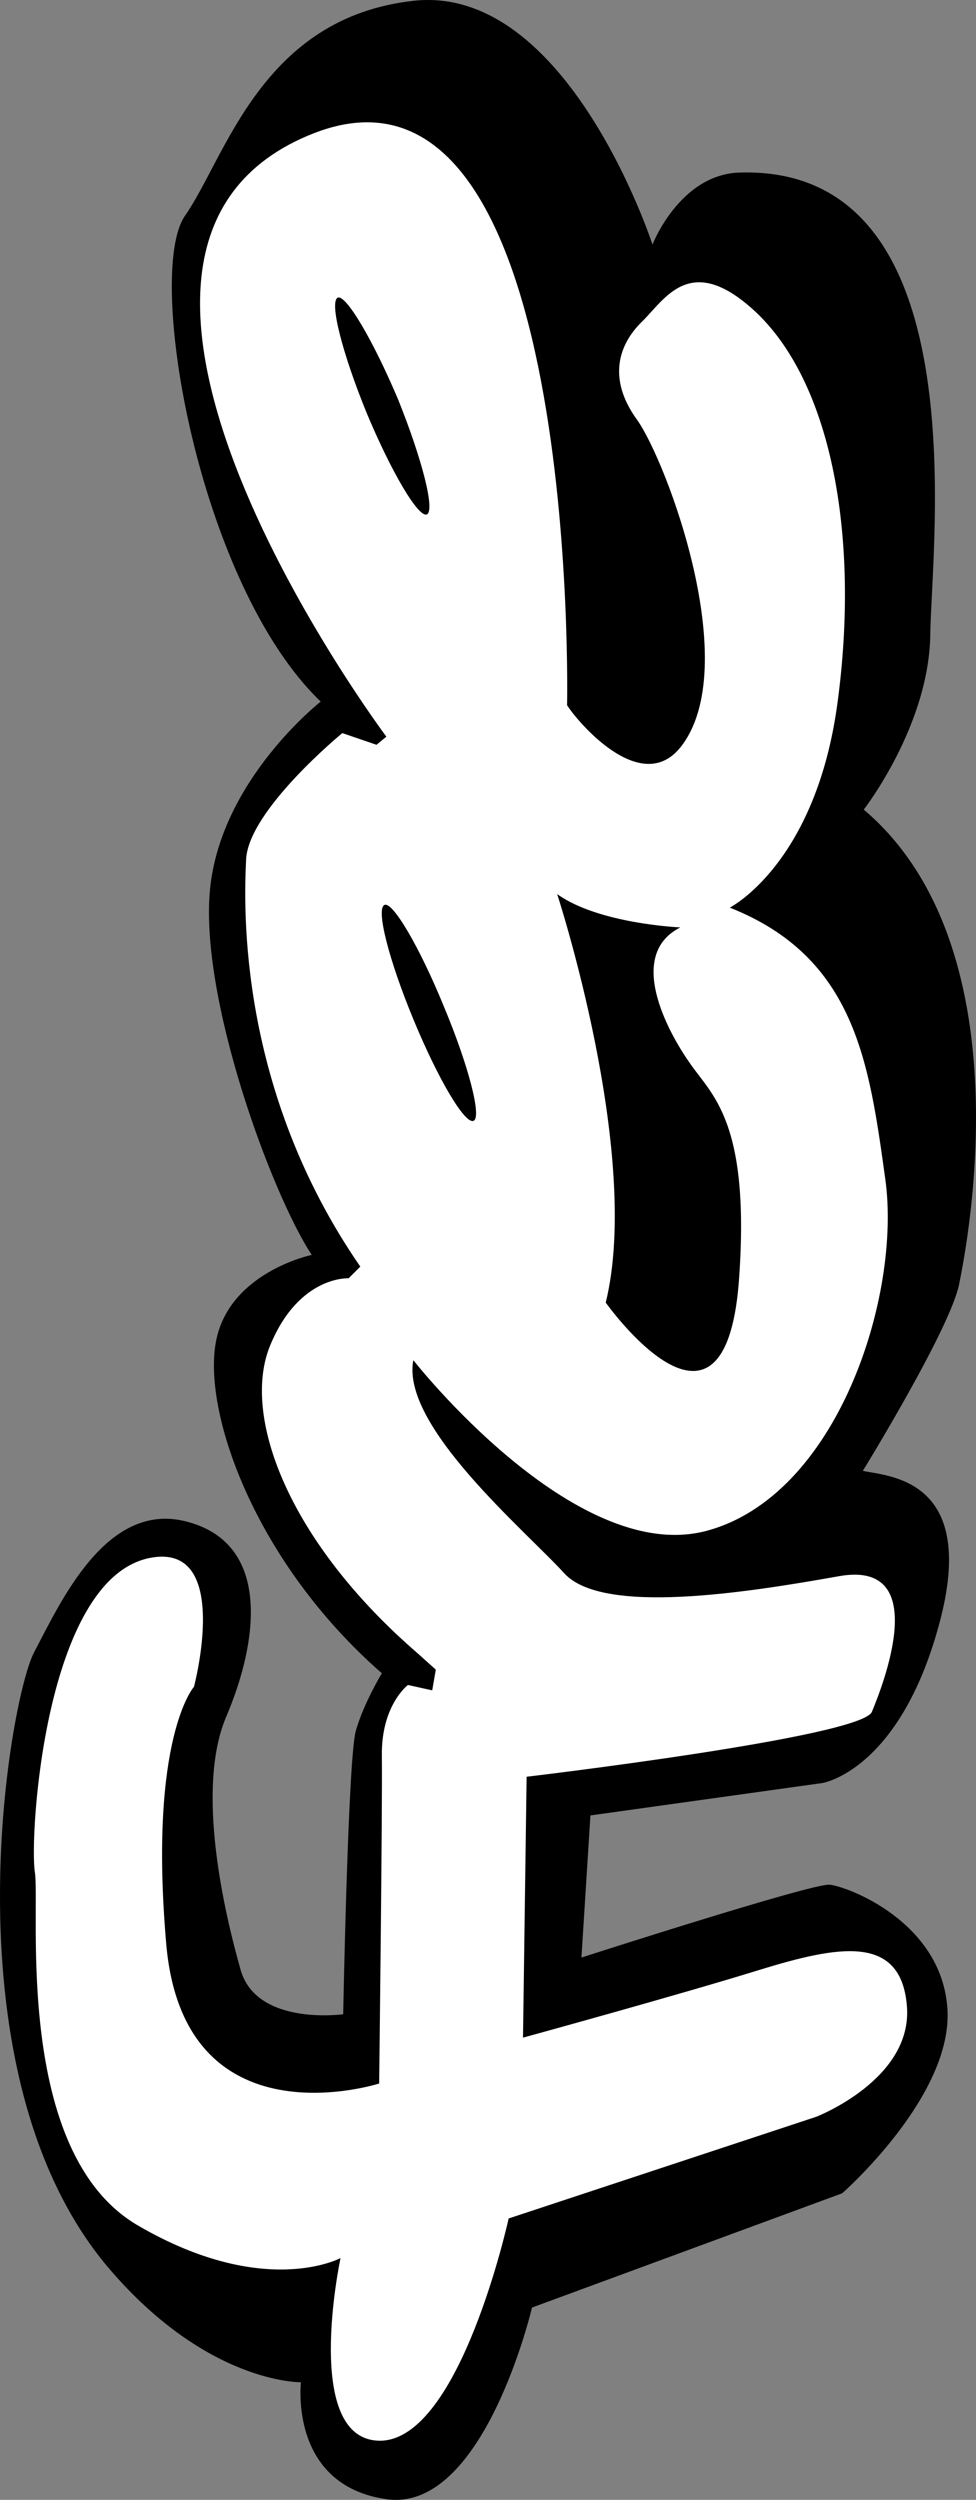
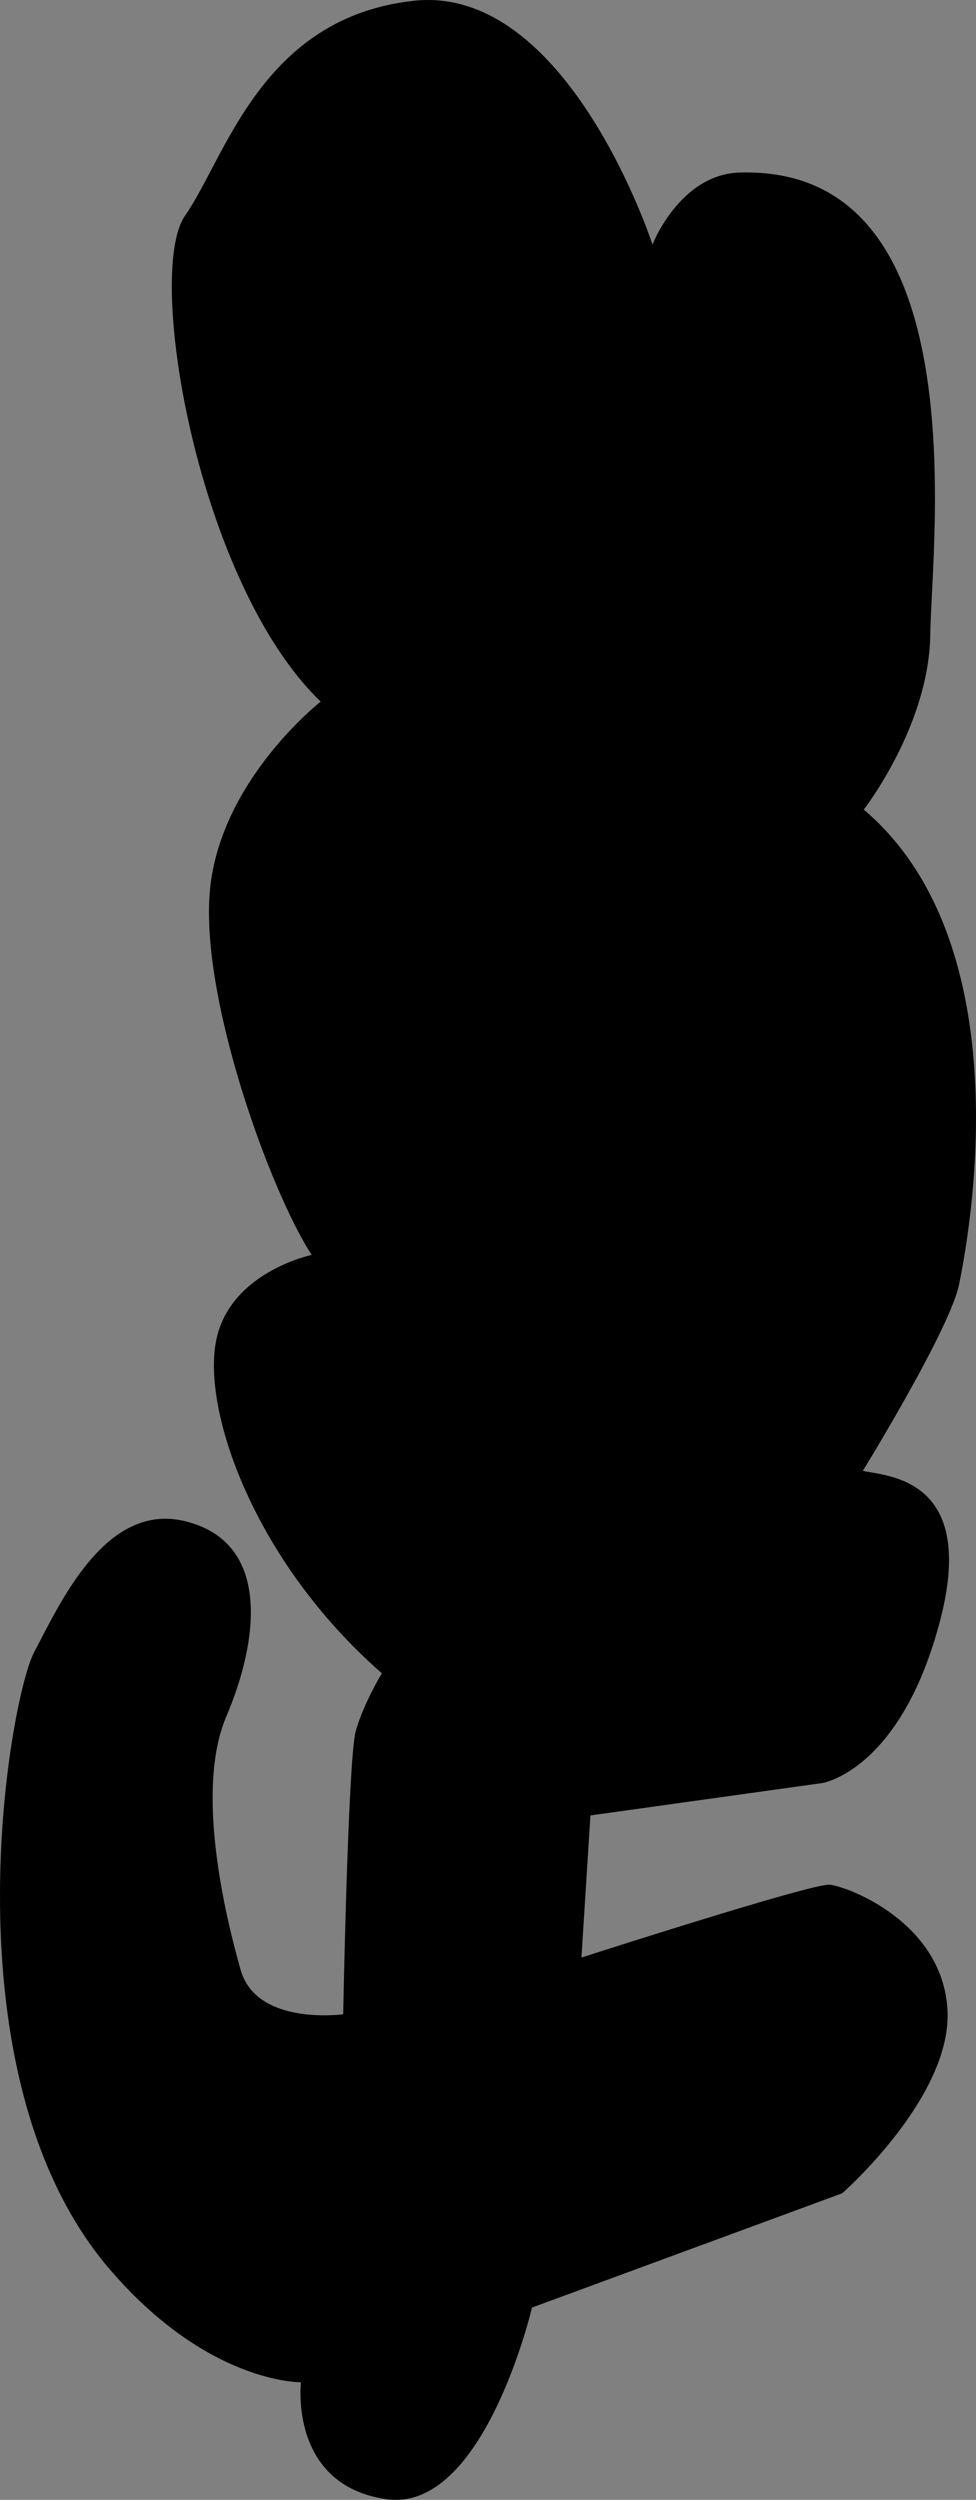
<svg xmlns="http://www.w3.org/2000/svg" width="108.561" height="277.859">
  <rect width="100%" height="100%" fill="#808080" stroke="none" />
  <path d="M38.174 223.881s-9.582 1.34-11.399-4.898c-1.78-6.262-5.066-20.106-1.601-28.2 3.488-8.18 5.047-19.042-4.2-21.601-9.148-2.617-14.32 9.102-17.199 14.5-2.808 5.484-10.011 46.832 8.301 68.398 11.004 12.918 21.399 12.704 21.399 12.704s-1.375 11.43 9.5 13c10.847 1.546 16.199-21.301 16.199-21.301l34.5-12.7s12.414-10.863 11.703-20.601c-.703-9.64-11.164-13.52-13.102-13.7-1.96-.167-27.601 8.098-27.601 8.098l1-15.796 25.8-3.602s8.598-1.352 13-17.7c4.4-16.26-5.804-16.386-8.5-17 0 0 9.65-15.66 10.7-20.698 1.023-4.993 7.273-37.63-10.598-52.801 0 0 7.29-9.348 7.399-19.5.14-10.254 5.453-52.207-21.301-51.301-6.606.273-9.598 8-9.598 8S63.174-1.716 46.076.08c-17.015 1.84-20.956 17.4-25.5 23.903-4.469 6.441 1.488 40.957 15.098 54 0 0-11.02 8.597-12.297 20.699-1.266 12.031 6.793 33.965 11.297 40.8 0 0-9.414 1.958-10.7 9.9-1.308 7.937 4.497 24.363 18.5 36.6 0 0-2.038 3.368-2.898 6.4-.867 3.1-1.402 31.5-1.402 31.5" />
-   <path fill="#fff" d="m41.877 82.784-3.8-1.301s-10.388 8.512-10.7 14c-.273 5.46-.89 25.637 12.7 45.3l-1.302 1.297s-5.488-.316-8.699 7.403c-3.281 7.808 1.95 21.832 16.399 34.3l2 1.797-.399 2.301-2.699-.597s-2.992 2.238-2.902 7.898c.07 5.746-.301 36.398-.301 36.398s-21.848 7.047-23.7-15.699c-1.945-22.77 3.102-28.398 3.102-28.398s4.317-16.238-5-14.301C4.975 175.62 3.252 204.12 3.877 208.08c.629 4.008-2.469 31.22 11.5 39.301 14.047 8.164 22.5 3.602 22.5 3.602s-4.371 20.445 4.5 20.3c8.844-.238 14.2-24.703 14.2-24.703l34.198-11.296s10.758-4.145 10.102-12.301c-.648-8.07-7.645-6.727-16.5-4-8.918 2.758-26.203 7.5-26.203 7.5l.402-29s37.113-4.383 38.399-7.2c1.187-2.859 6.761-16.898-3.598-15.101-10.395 1.855-26.336 4.36-30.602-.3-4.32-4.747-18.21-16.4-16.8-23.7 0 0 17.836 22.77 32.5 19 14.691-3.828 21.793-26.176 20-39.102-1.797-12.93-3.305-24.656-17.301-30.199 0 0 9.621-4.863 12-22.898 2.414-18.074-.57-35.016-8.899-43.102-7.43-7.094-10.273-1.648-12.898.903-2.54 2.488-3.86 6.296-.5 10.898 3.281 4.637 11.895 27.527 4.797 36.398-4.445 5.497-11.547-2.996-12.598-4.699 0 0 1.61-75.05-28.101-63.597-32.72 12.703 8 67.097 8 67.097" />
-   <path d="M49.377 111.881c-2.71-6.636-5.7-11.695-6.602-11.3-.992.386.461 6.081 3.2 12.703 2.742 6.64 5.73 11.703 6.699 11.296.926-.378-.527-6.074-3.297-12.699m-5.102-67.5c-2.789-6.582-5.777-11.644-6.699-11.3-.972.44.48 6.132 3.2 12.8 2.757 6.598 5.746 11.656 6.699 11.301.941-.426-.512-6.121-3.2-12.8m17.7 54.999s9.445 28.89 5.402 45.403c0 0 13.129 18.484 14.797-2.204 1.371-18.136-3.094-20.894-5.5-24.5-2.461-3.507-7.012-11.964-1-15 0 0-9.047-.378-13.7-3.699" />
</svg>